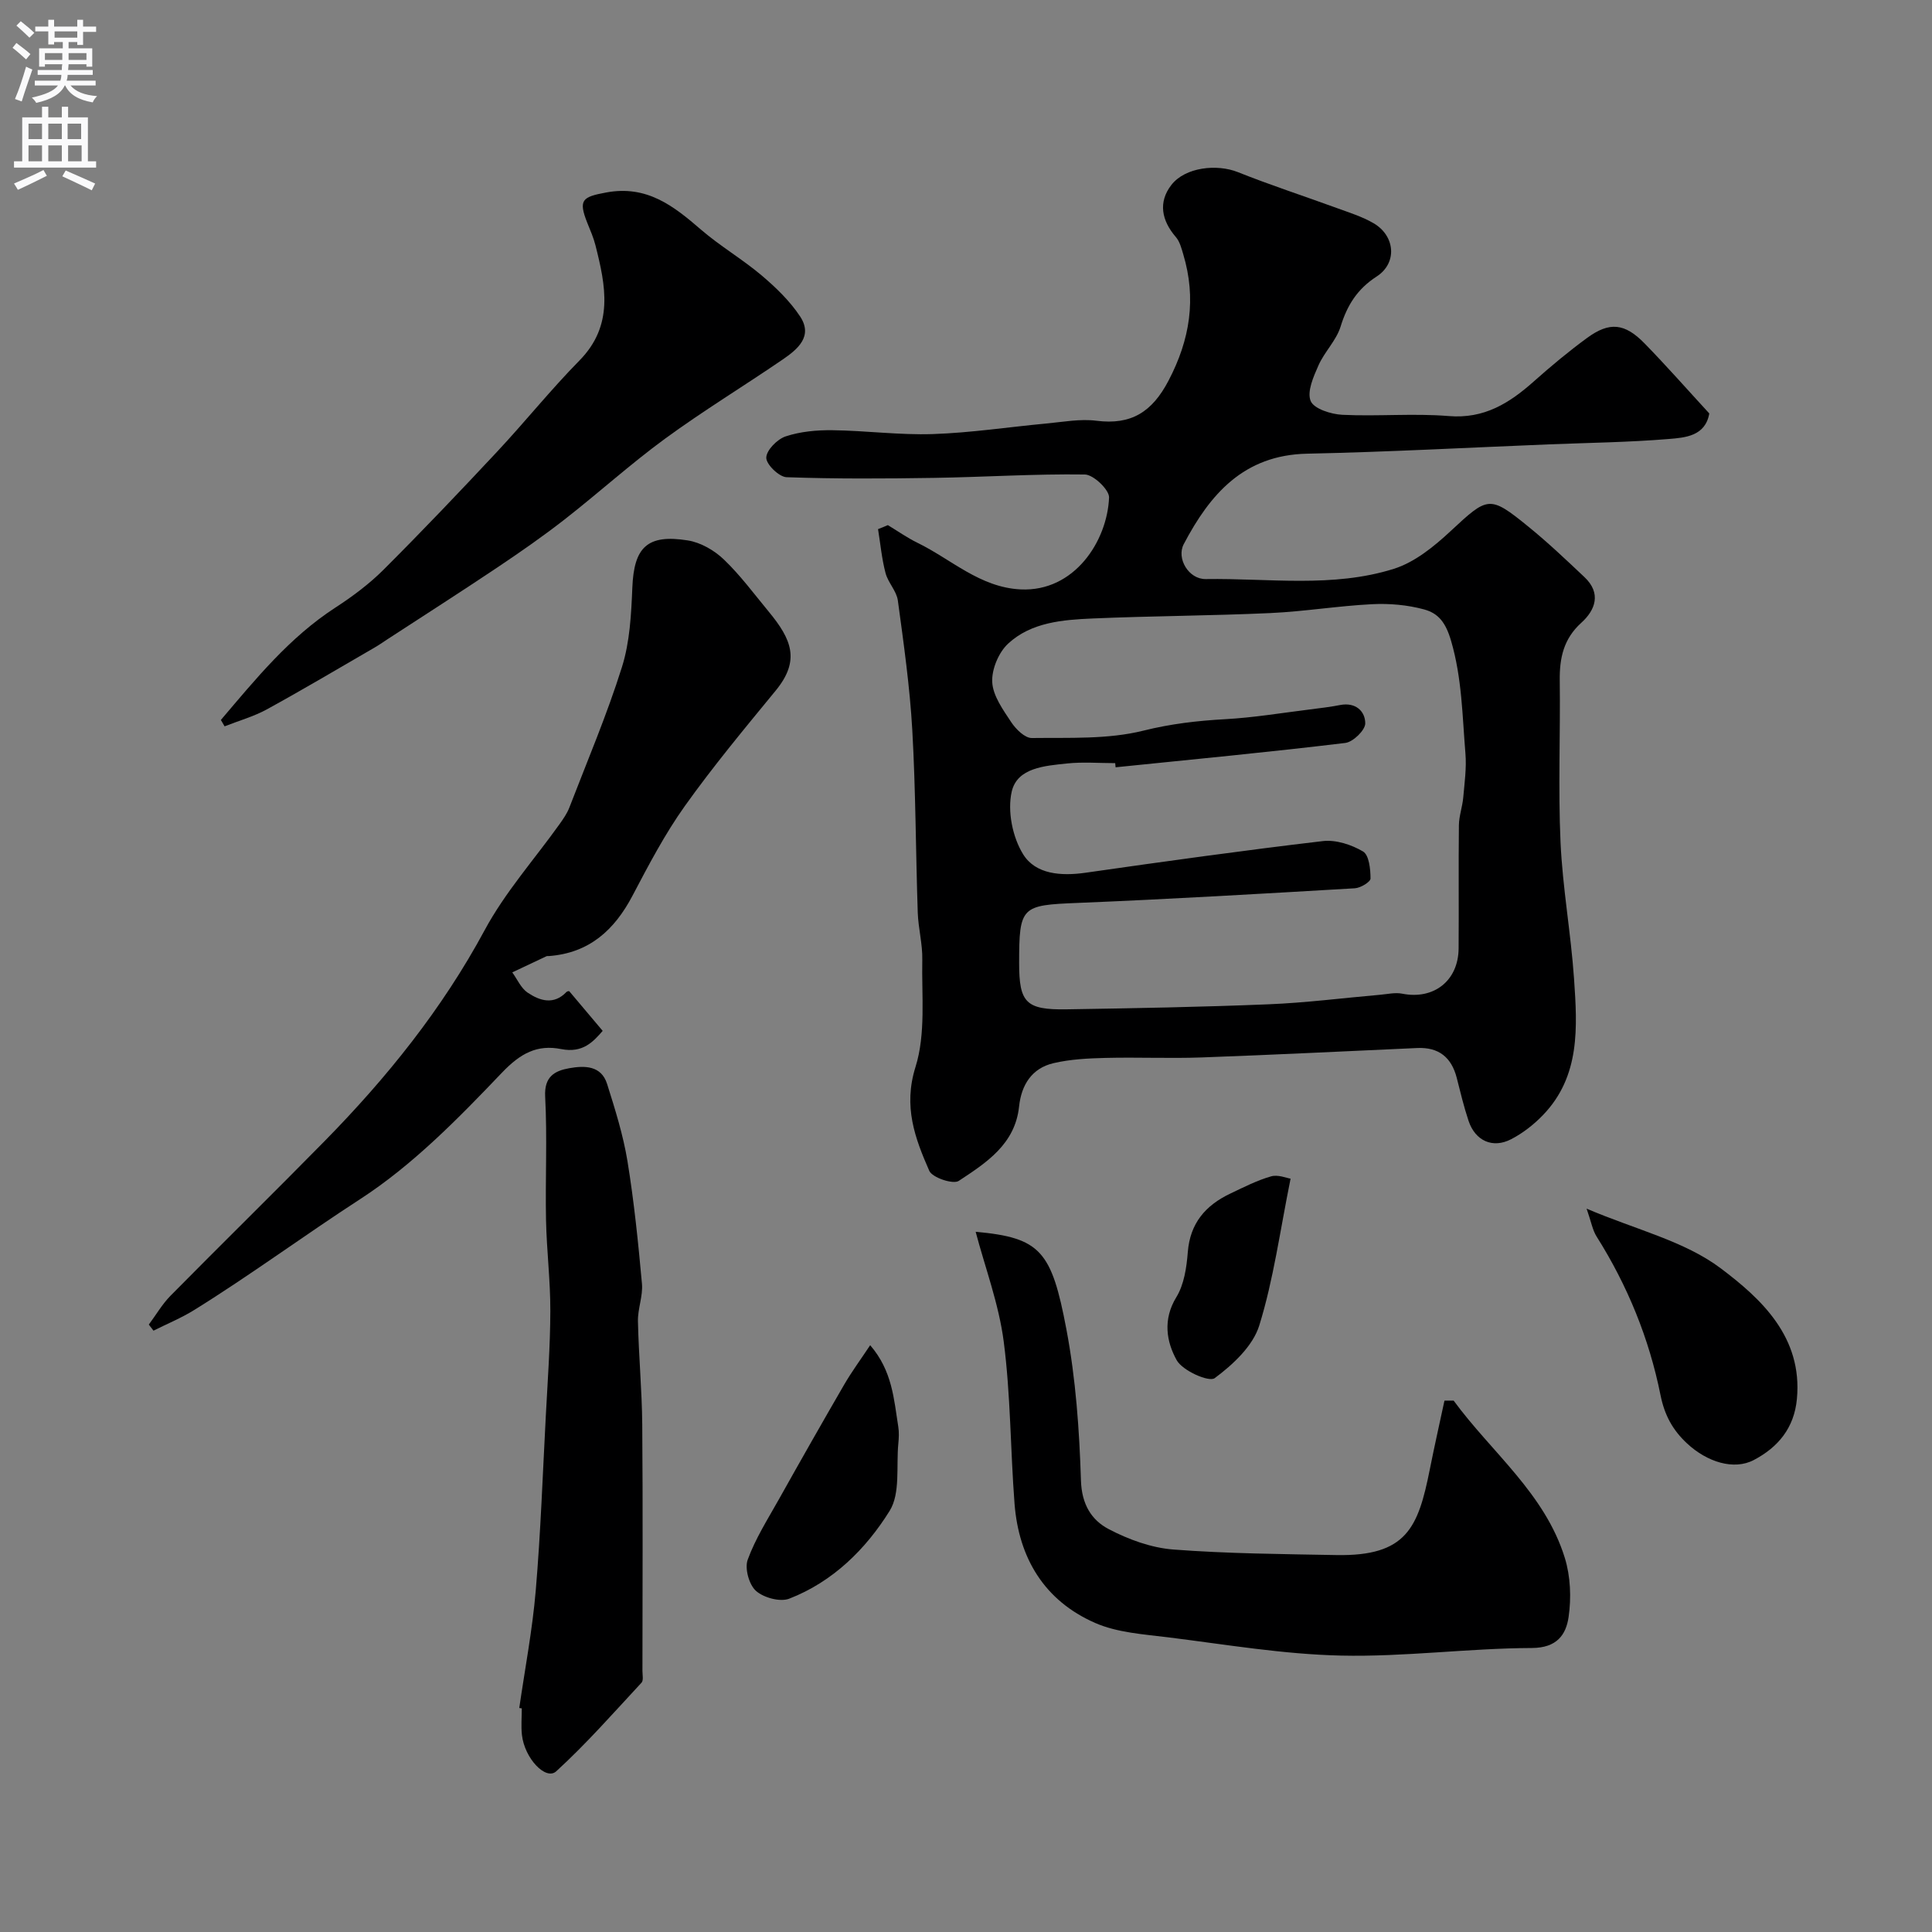
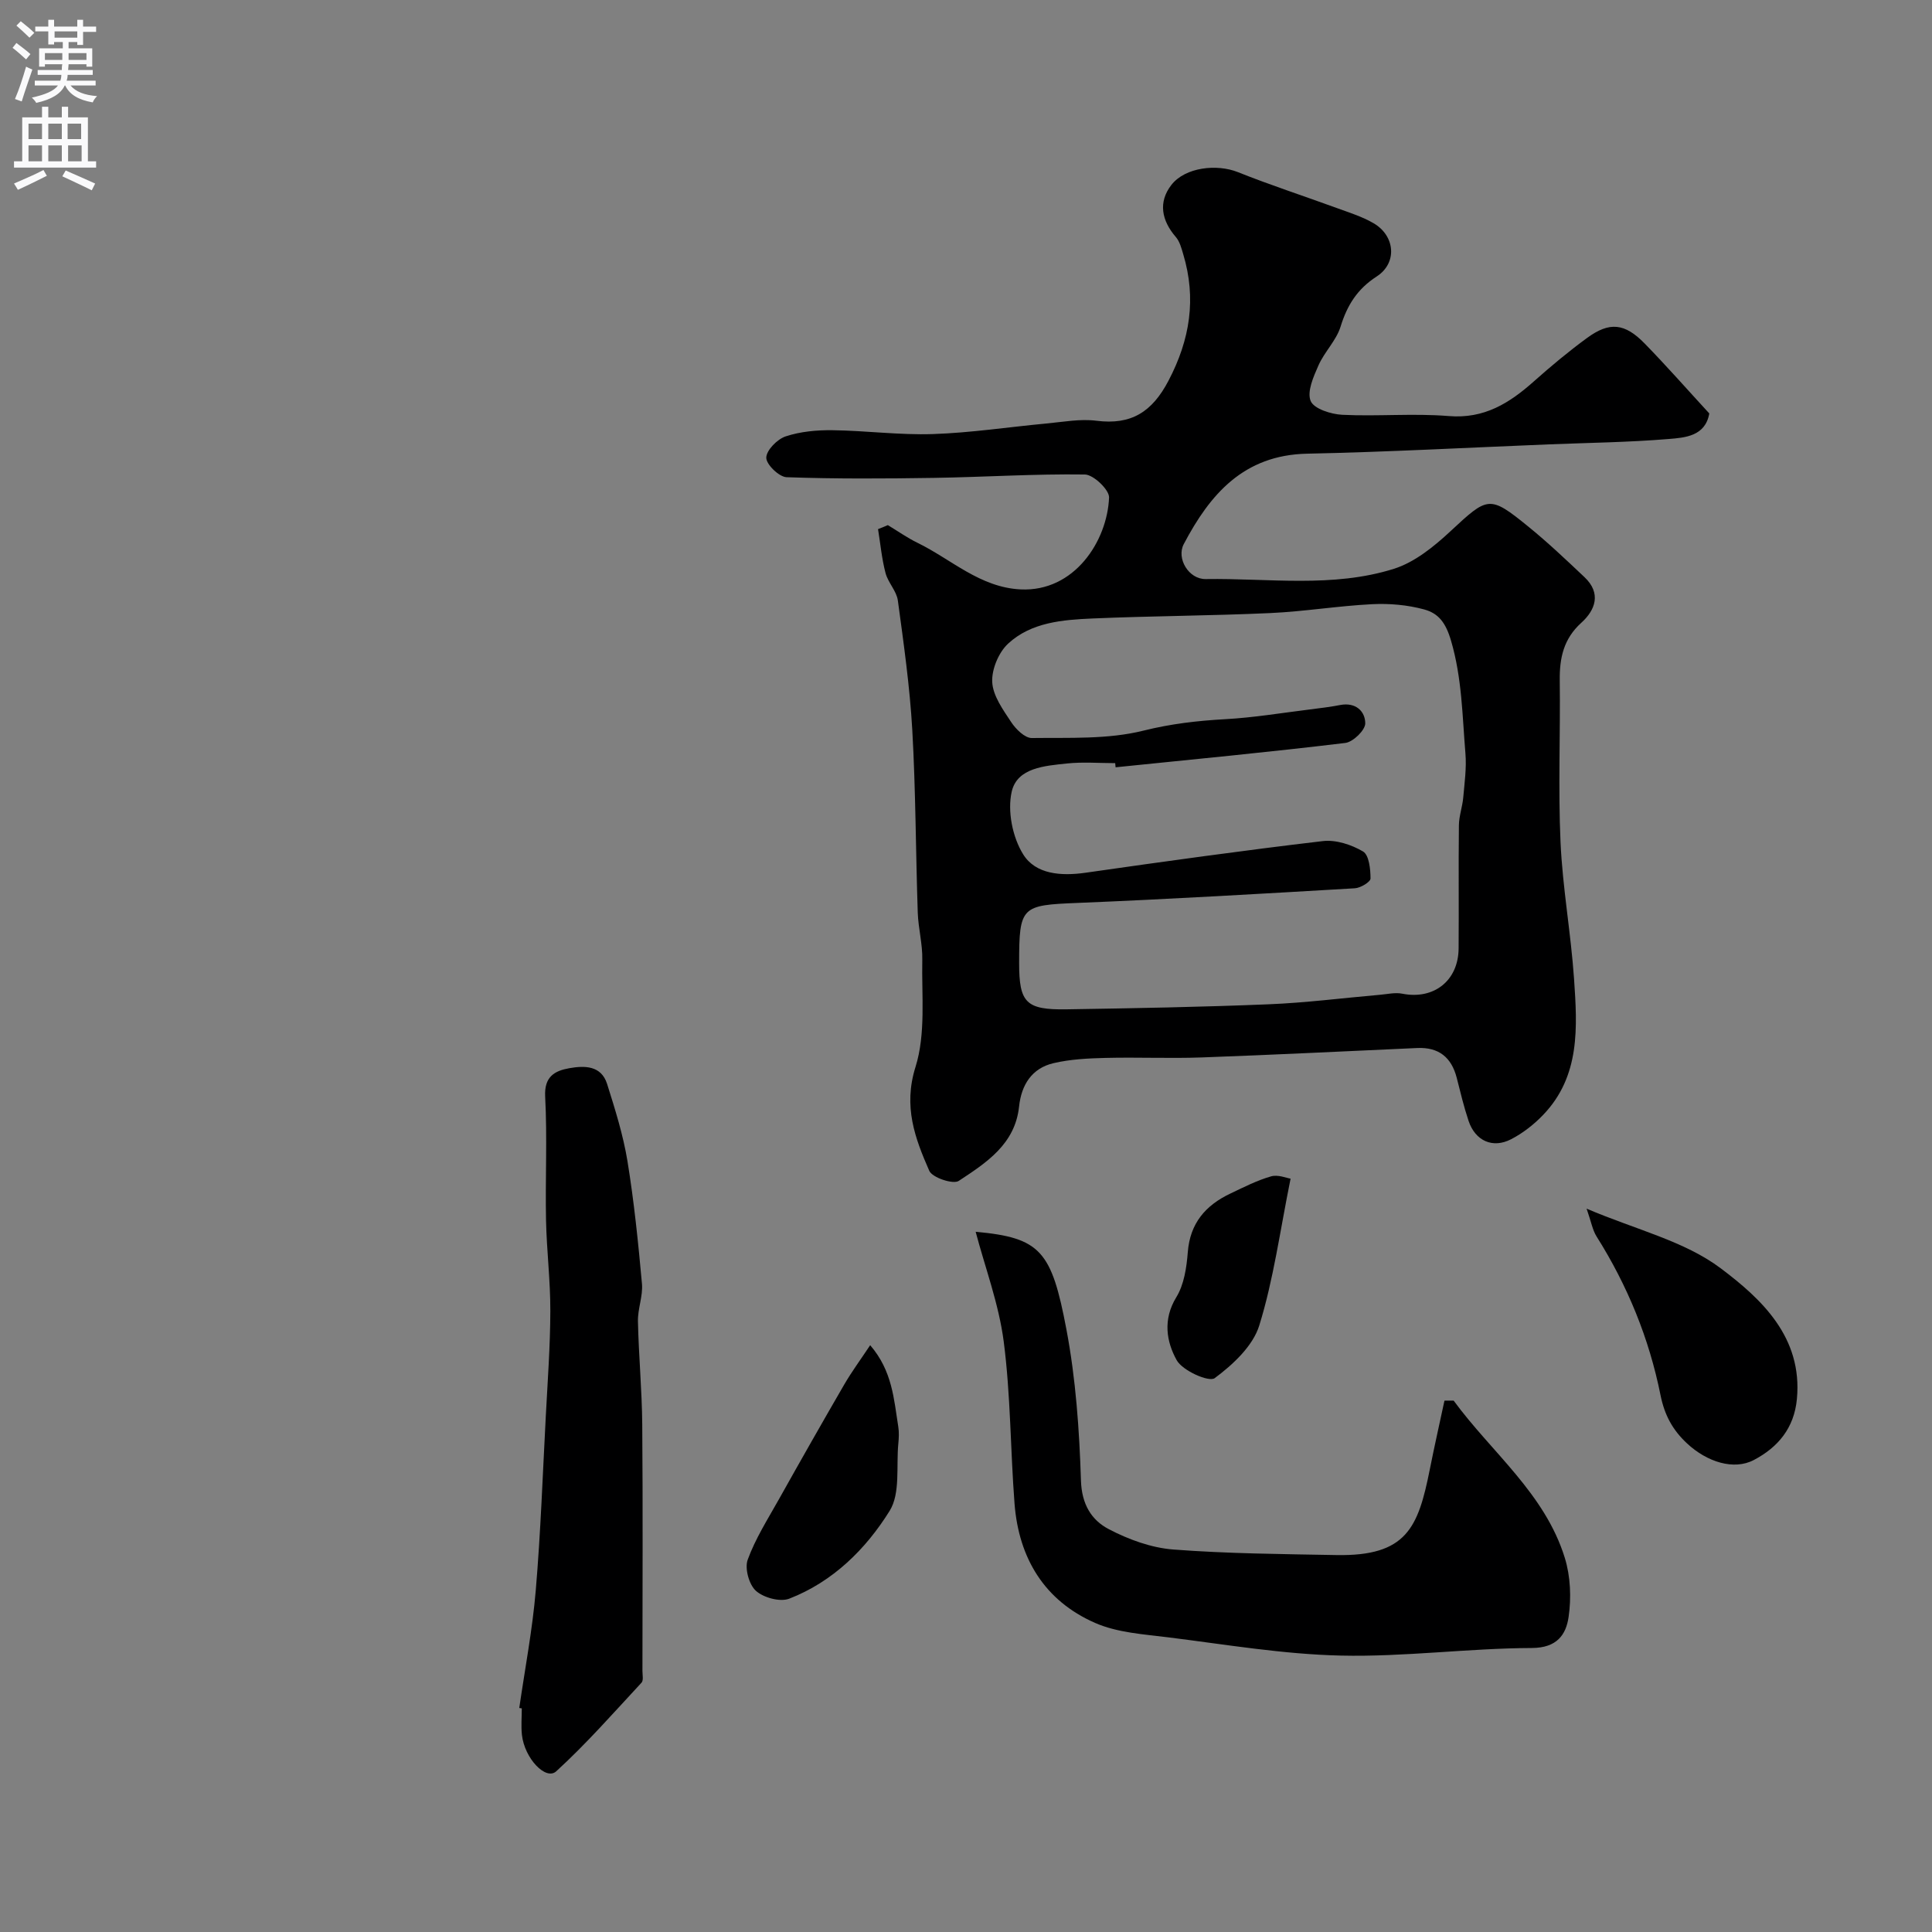
<svg xmlns="http://www.w3.org/2000/svg" enable-background="new 0 0 400 400" viewBox="0 0 400 400">
  <rect x="0" y="0" width="400" height="400" fill="#808080" stroke="none" />
  <g fill="#000001">
    <path d="m183.82 108.72c2.04 1.23 4 2.62 6.13 3.66 7.02 3.42 12.93 9.24 21.37 9.65 11.12.53 17.93-10 18.3-19.02.07-1.59-3.23-4.74-5-4.77-10.42-.15-20.86.54-31.29.7-10.16.16-20.33.22-30.48-.14-1.56-.06-4.22-2.65-4.2-4.04.02-1.55 2.27-3.83 4.01-4.41 3.05-1.01 6.45-1.32 9.7-1.28 6.93.09 13.87 1.03 20.78.8 7.86-.26 15.68-1.46 23.52-2.19 3.44-.32 6.97-1 10.34-.57 7.23.92 11.54-1.83 14.93-8.3 4.47-8.53 5.79-17.01 3.05-26.16-.37-1.24-.72-2.63-1.53-3.57-2.97-3.44-3.69-7.23-.93-10.79 2.88-3.71 9.47-4.37 13.75-2.66 6.74 2.69 13.65 4.94 20.47 7.43 2.59.95 5.29 1.78 7.65 3.16 4.47 2.61 4.95 8.23.64 11.02-4.03 2.61-6.11 5.95-7.48 10.39-.89 2.87-3.34 5.22-4.58 8.03-1.03 2.33-2.41 5.43-1.61 7.36.67 1.62 4.21 2.74 6.54 2.86 7.34.36 14.75-.34 22.05.26 7.35.61 12.56-2.68 17.61-7.17 3.55-3.16 7.22-6.22 11.05-9.02 4.63-3.38 7.78-3.06 11.91 1.18 4.5 4.61 8.76 9.46 13.37 14.47-.82 4.7-4.98 5.01-8.41 5.29-8.24.68-16.52.78-24.78 1.11-16.69.67-33.38 1.58-50.08 1.93-13.12.28-20.09 8.37-25.54 18.73-1.55 2.94 1.01 7.29 4.56 7.23 13.03-.2 26.28 1.87 38.97-2.13 4.3-1.36 8.29-4.61 11.69-7.77 7.78-7.23 8.04-7.54 16.19-.91 4.02 3.27 7.8 6.86 11.57 10.42 3.51 3.32 2.26 6.79-.66 9.43-3.69 3.34-4.53 7.31-4.47 11.96.14 11.16-.34 22.34.16 33.48.43 9.46 2.15 18.85 2.8 28.3.68 9.95 1.33 20.12-6.41 28.17-1.9 1.98-4.18 3.76-6.61 5.02-3.83 1.99-7.43.33-8.81-3.77-.98-2.93-1.7-5.94-2.46-8.94-1.09-4.25-3.74-6.37-8.17-6.17-14.86.67-29.73 1.41-44.59 1.95-6.66.24-13.33-.07-19.99.1-3.6.09-7.27.27-10.75 1.09-4.48 1.05-6.64 4.51-7.11 8.97-.83 7.83-6.82 11.66-12.49 15.4-1.16.77-5.48-.67-6.1-2.08-2.97-6.76-5.42-13.32-2.86-21.49 2.16-6.88 1.26-14.77 1.41-22.21.07-3.25-.83-6.51-.94-9.78-.42-12.59-.42-25.21-1.13-37.78-.51-8.97-1.78-17.91-2.99-26.83-.27-1.97-2.03-3.69-2.55-5.68-.78-2.96-1.06-6.05-1.55-9.09.69-.26 1.36-.54 2.03-.83zm47.15 50.14c-.03-.29-.05-.57-.08-.86-3.33 0-6.7-.28-9.99.07-4.54.49-10.31.85-11.44 5.85-.91 4.02.17 9.41 2.37 12.95 2.58 4.17 7.87 4.54 12.92 3.82 16.35-2.34 32.72-4.62 49.12-6.55 2.7-.32 5.93.73 8.33 2.15 1.25.74 1.55 3.66 1.55 5.6 0 .7-2.07 1.96-3.26 2.02-19.13 1.12-38.26 2.25-57.41 3.03-11.59.47-12.08.69-12.08 12.44 0 8.22 1.4 9.72 9.81 9.59 13.94-.22 27.88-.47 41.8-1.04 7.71-.31 15.39-1.3 23.09-1.97 1.54-.13 3.14-.52 4.61-.23 6.52 1.3 11.63-2.66 11.68-9.37.07-8.5-.04-17 .06-25.5.02-1.92.73-3.82.9-5.76.27-3.04.7-6.12.45-9.13-.65-7.78-.7-15.54-2.97-23.29-1.12-3.84-2.65-5.71-5.6-6.51-3.43-.93-7.16-1.26-10.73-1.08-7.05.35-14.06 1.52-21.11 1.84-12.26.56-24.54.59-36.8 1.12-6.19.27-12.67.78-17.45 5.19-1.98 1.82-3.45 5.34-3.31 7.99.15 2.84 2.24 5.72 3.93 8.28.96 1.46 2.83 3.31 4.27 3.29 7.74-.1 15.73.31 23.11-1.53 5.69-1.42 11.18-2.05 16.92-2.37 5.87-.32 11.71-1.3 17.56-2.02 2.1-.26 4.2-.52 6.28-.92 3.18-.6 5.16 1.3 5.16 3.81 0 1.41-2.53 3.86-4.14 4.05-15.83 1.91-31.7 3.42-47.55 5.04z" />
-     <path d="m117.85 205.21c2.38 2.83 4.41 5.23 6.93 8.22-1.94 2.22-4.09 4.66-8.59 3.77-4.96-.98-8.42.85-12.28 4.9-9.05 9.49-18.48 19.13-29.38 26.19-11.55 7.49-22.63 15.67-34.32 22.93-2.67 1.66-5.61 2.86-8.43 4.28-.32-.42-.65-.84-.97-1.26 1.49-2 2.76-4.21 4.49-5.97 10.57-10.71 21.33-21.25 31.88-31.99 12.91-13.15 24.35-27.34 33.17-43.71 4.22-7.84 10.31-14.67 15.52-21.97.75-1.06 1.52-2.16 1.99-3.36 3.73-9.68 7.81-19.26 10.91-29.14 1.64-5.21 1.92-10.94 2.15-16.47.34-8.3 3.06-11.09 11.49-9.74 2.65.42 5.48 2.05 7.45 3.94 3.42 3.27 6.27 7.15 9.3 10.81 4.74 5.74 6.57 10.09 1.44 16.34-6.44 7.84-12.94 15.66-18.82 23.91-4.14 5.81-7.49 12.21-10.82 18.54-3.75 7.14-8.97 11.88-17.3 12.51-.17.01-.36-.03-.5.03-2.37 1.11-4.74 2.23-7.1 3.35 1.04 1.43 1.8 3.26 3.17 4.19 2.53 1.7 5.42 2.63 8.06-.14.17-.18.58-.17.56-.16z" />
    <path d="m300.96 289.98c7.86 10.74 18.9 19.23 23.02 32.57 1.18 3.83 1.36 8.26.78 12.24-.53 3.64-2.4 6.39-7.6 6.41-13.19.05-26.4 1.87-39.56 1.57-11.92-.27-23.8-2.29-35.68-3.77-5.13-.64-10.59-.97-15.21-3-10.46-4.59-15.78-13.38-16.66-24.67-.86-11.18-.8-22.47-2.24-33.57-1.01-7.79-3.86-15.33-5.81-22.73 13.47 1.21 15.72 4.01 18.78 20.16 1.95 10.28 2.69 20.87 3.02 31.35.16 4.92 2.17 8.18 5.77 10.06 4.09 2.14 8.79 3.86 13.35 4.21 11.22.86 22.52.94 33.78 1.15 14.53.26 16.92-5.68 19.32-17.71.95-4.77 2.02-9.51 3.04-14.26.62.01 1.26 0 1.9-.01z" />
-     <path d="m45.73 149.06c7.19-8.45 14.16-17.07 23.7-23.26 3.56-2.31 7.03-4.9 10.02-7.89 7.98-7.97 15.76-16.14 23.46-24.38 5.79-6.19 11.1-12.83 17.04-18.87 7.18-7.29 5.45-15.5 3.33-23.89-.4-1.57-1.06-3.08-1.67-4.59-1.93-4.84-1.05-5.41 3.9-6.33 8.42-1.56 13.93 2.77 19.63 7.7 3.95 3.41 8.53 6.08 12.52 9.45 2.96 2.5 5.87 5.31 7.99 8.51 2.73 4.13-.52 6.81-3.6 8.92-8.07 5.52-16.45 10.61-24.34 16.38-7.19 5.26-13.82 11.28-20.85 16.76-4.5 3.51-9.2 6.77-13.94 9.95-7.58 5.07-15.26 9.99-22.9 14.96-.81.53-1.61 1.1-2.45 1.58-7.42 4.3-14.8 8.68-22.31 12.8-2.74 1.5-5.83 2.36-8.76 3.52-.26-.43-.51-.87-.77-1.32z" />
    <path d="m107.51 353.62c1.17-8.1 2.72-16.17 3.41-24.31 1.02-12 1.44-24.05 2.08-36.08.38-7.27.92-14.53.94-21.8.02-6.27-.76-12.53-.89-18.8-.17-8.53.27-17.08-.18-25.59-.22-4.15 1.97-5.34 5-5.88 3.12-.55 6.6-.6 7.82 3.25 1.66 5.26 3.33 10.57 4.22 15.99 1.37 8.4 2.23 16.89 3 25.38.23 2.55-.89 5.19-.83 7.78.15 7.13.83 14.26.89 21.39.14 17 .05 34 .04 50.99 0 .83.25 1.97-.19 2.44-5.78 6.22-11.4 12.63-17.66 18.35-2.14 1.96-6.55-2.65-7.1-7.53-.2-1.81-.03-3.66-.03-5.5-.18-.03-.35-.05-.52-.08z" />
    <path d="m328.49 250.24c10.22 4.36 20.25 6.69 27.78 12.36 8.4 6.32 16.96 14.24 15.76 27.03-.56 6.03-3.91 10.02-8.92 12.65-4.15 2.18-9.69.41-13.81-3.42-3-2.78-4.68-5.89-5.51-10.02-2.35-11.72-6.83-22.68-13.23-32.83-.85-1.35-1.12-3.06-2.07-5.77z" />
    <path d="m180.16 278.51c4.61 5.34 4.91 11.22 5.82 16.88.18 1.14.12 2.34.01 3.49-.46 4.7.45 10.29-1.79 13.91-4.94 7.95-11.77 14.7-20.8 18.2-1.89.73-5.3-.2-6.89-1.62-1.43-1.28-2.36-4.65-1.71-6.44 1.59-4.37 4.16-8.41 6.46-12.51 4.45-7.95 8.95-15.87 13.52-23.75 1.54-2.66 3.37-5.13 5.38-8.16z" />
    <path d="m267.2 244.03c-2.2 10.87-3.53 20.88-6.48 30.39-1.32 4.27-5.46 8.11-9.23 10.91-1.19.88-6.66-1.54-7.87-3.72-2.13-3.83-2.9-8.42-.08-13.03 1.61-2.62 2.13-6.15 2.38-9.32.46-6.02 3.69-9.72 8.82-12.15 2.75-1.31 5.5-2.72 8.4-3.55 1.43-.43 3.22.34 4.06.47z" />
  </g>
  <path d="m2.6 9.9.8-1c.9.7 1.9 1.4 2.9 2.3l-.9 1.1c-1.1-1-2-1.8-2.8-2.4zm.5 10.6c.9-2.1 1.6-4.3 2.3-6.7.4.2.8.4 1.3.6-.7 2.1-1.5 4.3-2.2 6.6zm.3-15.2.9-.9c1 .8 2 1.6 2.8 2.4l-1 1c-.9-.9-1.8-1.7-2.7-2.5zm12.6-1.2h1.2v1.4h2.7v1.1h-2.7v2.7h-1.2v-.6h-1.8v1.3h4.9v3.8h-1.2v-.5h-3.7c0 .4-.1.9-.1 1.2h5.1v1h-5.2c0 .5-.1.9-.2 1.2h6v1h-5.2c1.1 1.3 2.9 2 5.5 2.2-.4.4-.7.8-.9 1.3-2.9-.5-4.8-1.6-5.7-3.5h-.1c-.8 1.7-2.7 2.9-5.9 3.6-.2-.4-.6-.8-.9-1.1 2.8-.6 4.6-1.4 5.4-2.5h-4.8v-1h5.3c.1-.3.2-.7.2-1.2h-4.9v-1h5c0-.4 0-.8.1-1.2h-3.6v.5h-1.2v-3.8h4.9v-1.3h-1.8v.5h-1.2v-2.7h-2.7v-1h2.7v-1.4h1.2v1.4h4.8zm-6.7 8.3h3.6c0-.4 0-.9 0-1.4h-3.6zm1.9-4.6h4.8v-1.3h-4.7v1.3zm6.7 3.2h-3.7v1.4h3.7v-2.4z" fill="#fafafb" />
  <path d="m8.7 22.1h1.3v2.2h2.8v-2.2h1.3v2.2h4.1v9.1h1.7v1.3h-17v-1.3h1.7v-9.1h4.1zm.3 13.1.7 1.2c-1.8.9-3.8 1.9-6 2.9-.2-.4-.5-.8-.8-1.3 2.3-1 4.4-1.9 6.1-2.8zm-3.1-6.4h2.8v-3.2h-2.8zm0 4.6h2.8v-3.3h-2.8zm4.1-4.6h2.8v-3.2h-2.8zm0 4.6h2.8v-3.3h-2.8zm3.6 1.9c2.1.9 4.1 1.8 6.1 2.7l-.7 1.4c-2.2-1.1-4.2-2-6.1-2.9zm3.2-9.7h-2.8v3.2h2.8zm-2.7 7.8h2.8v-3.3h-2.8z" fill="#fafafb" />
</svg>